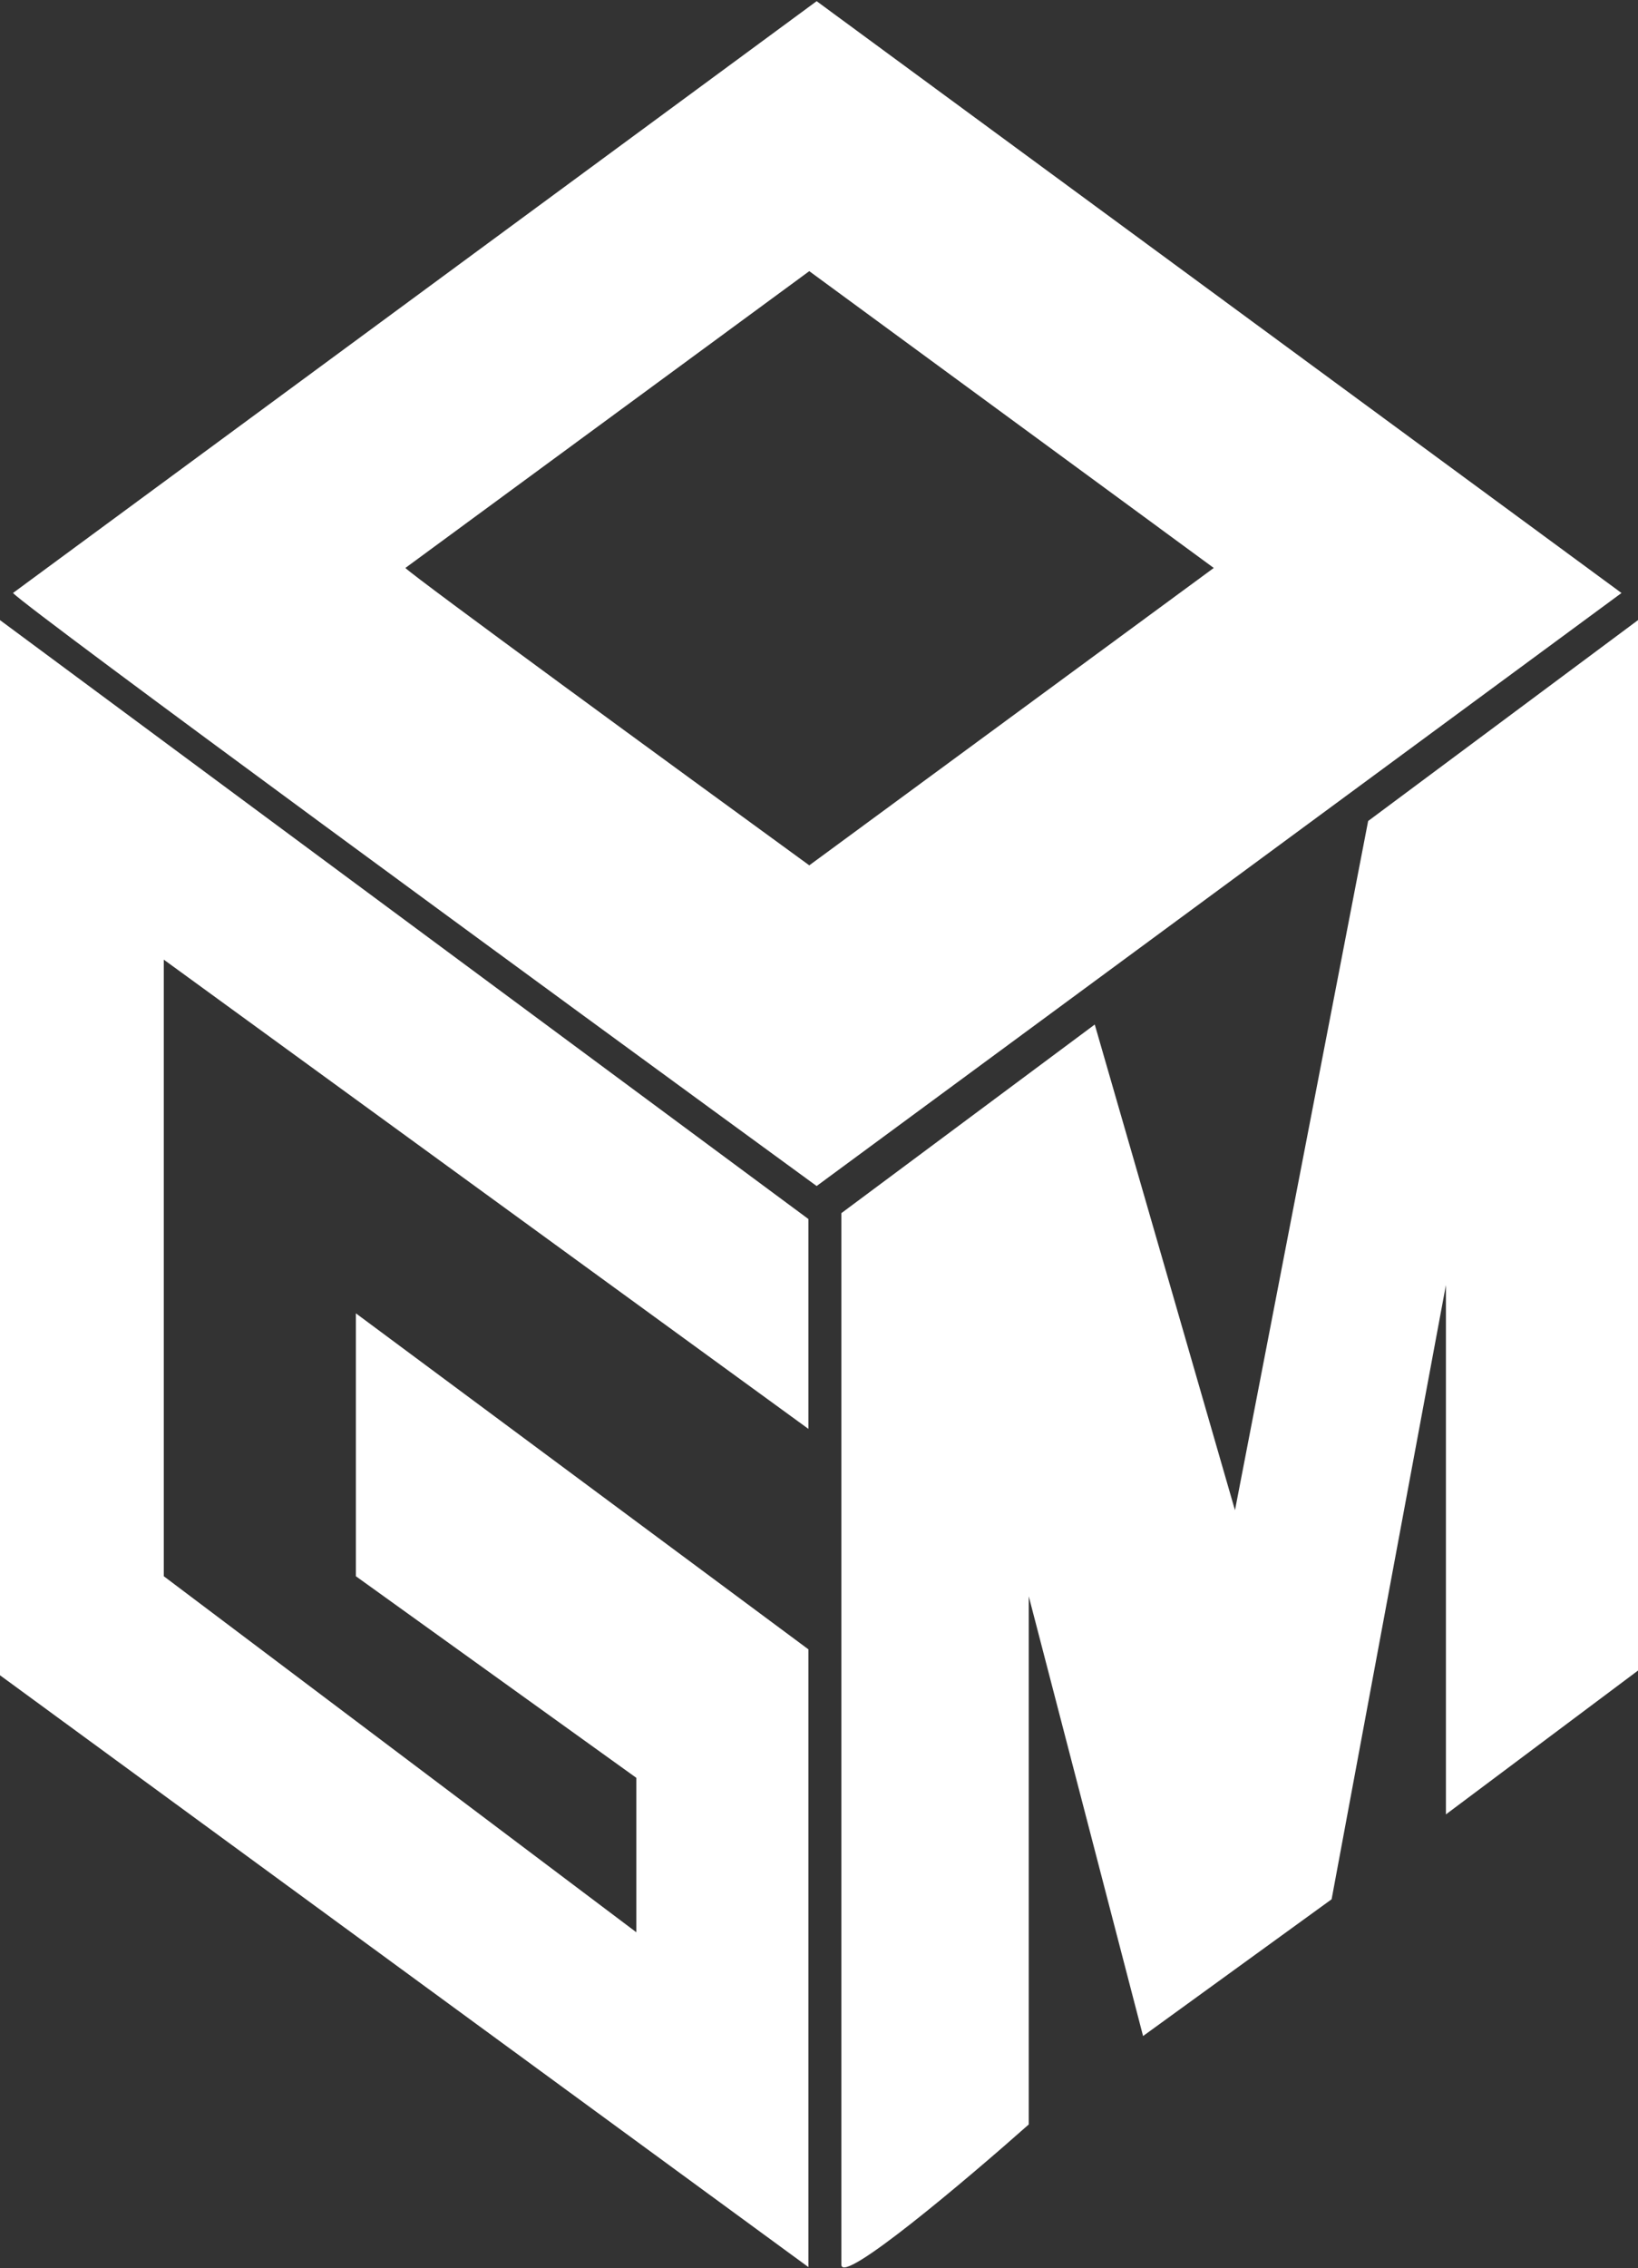
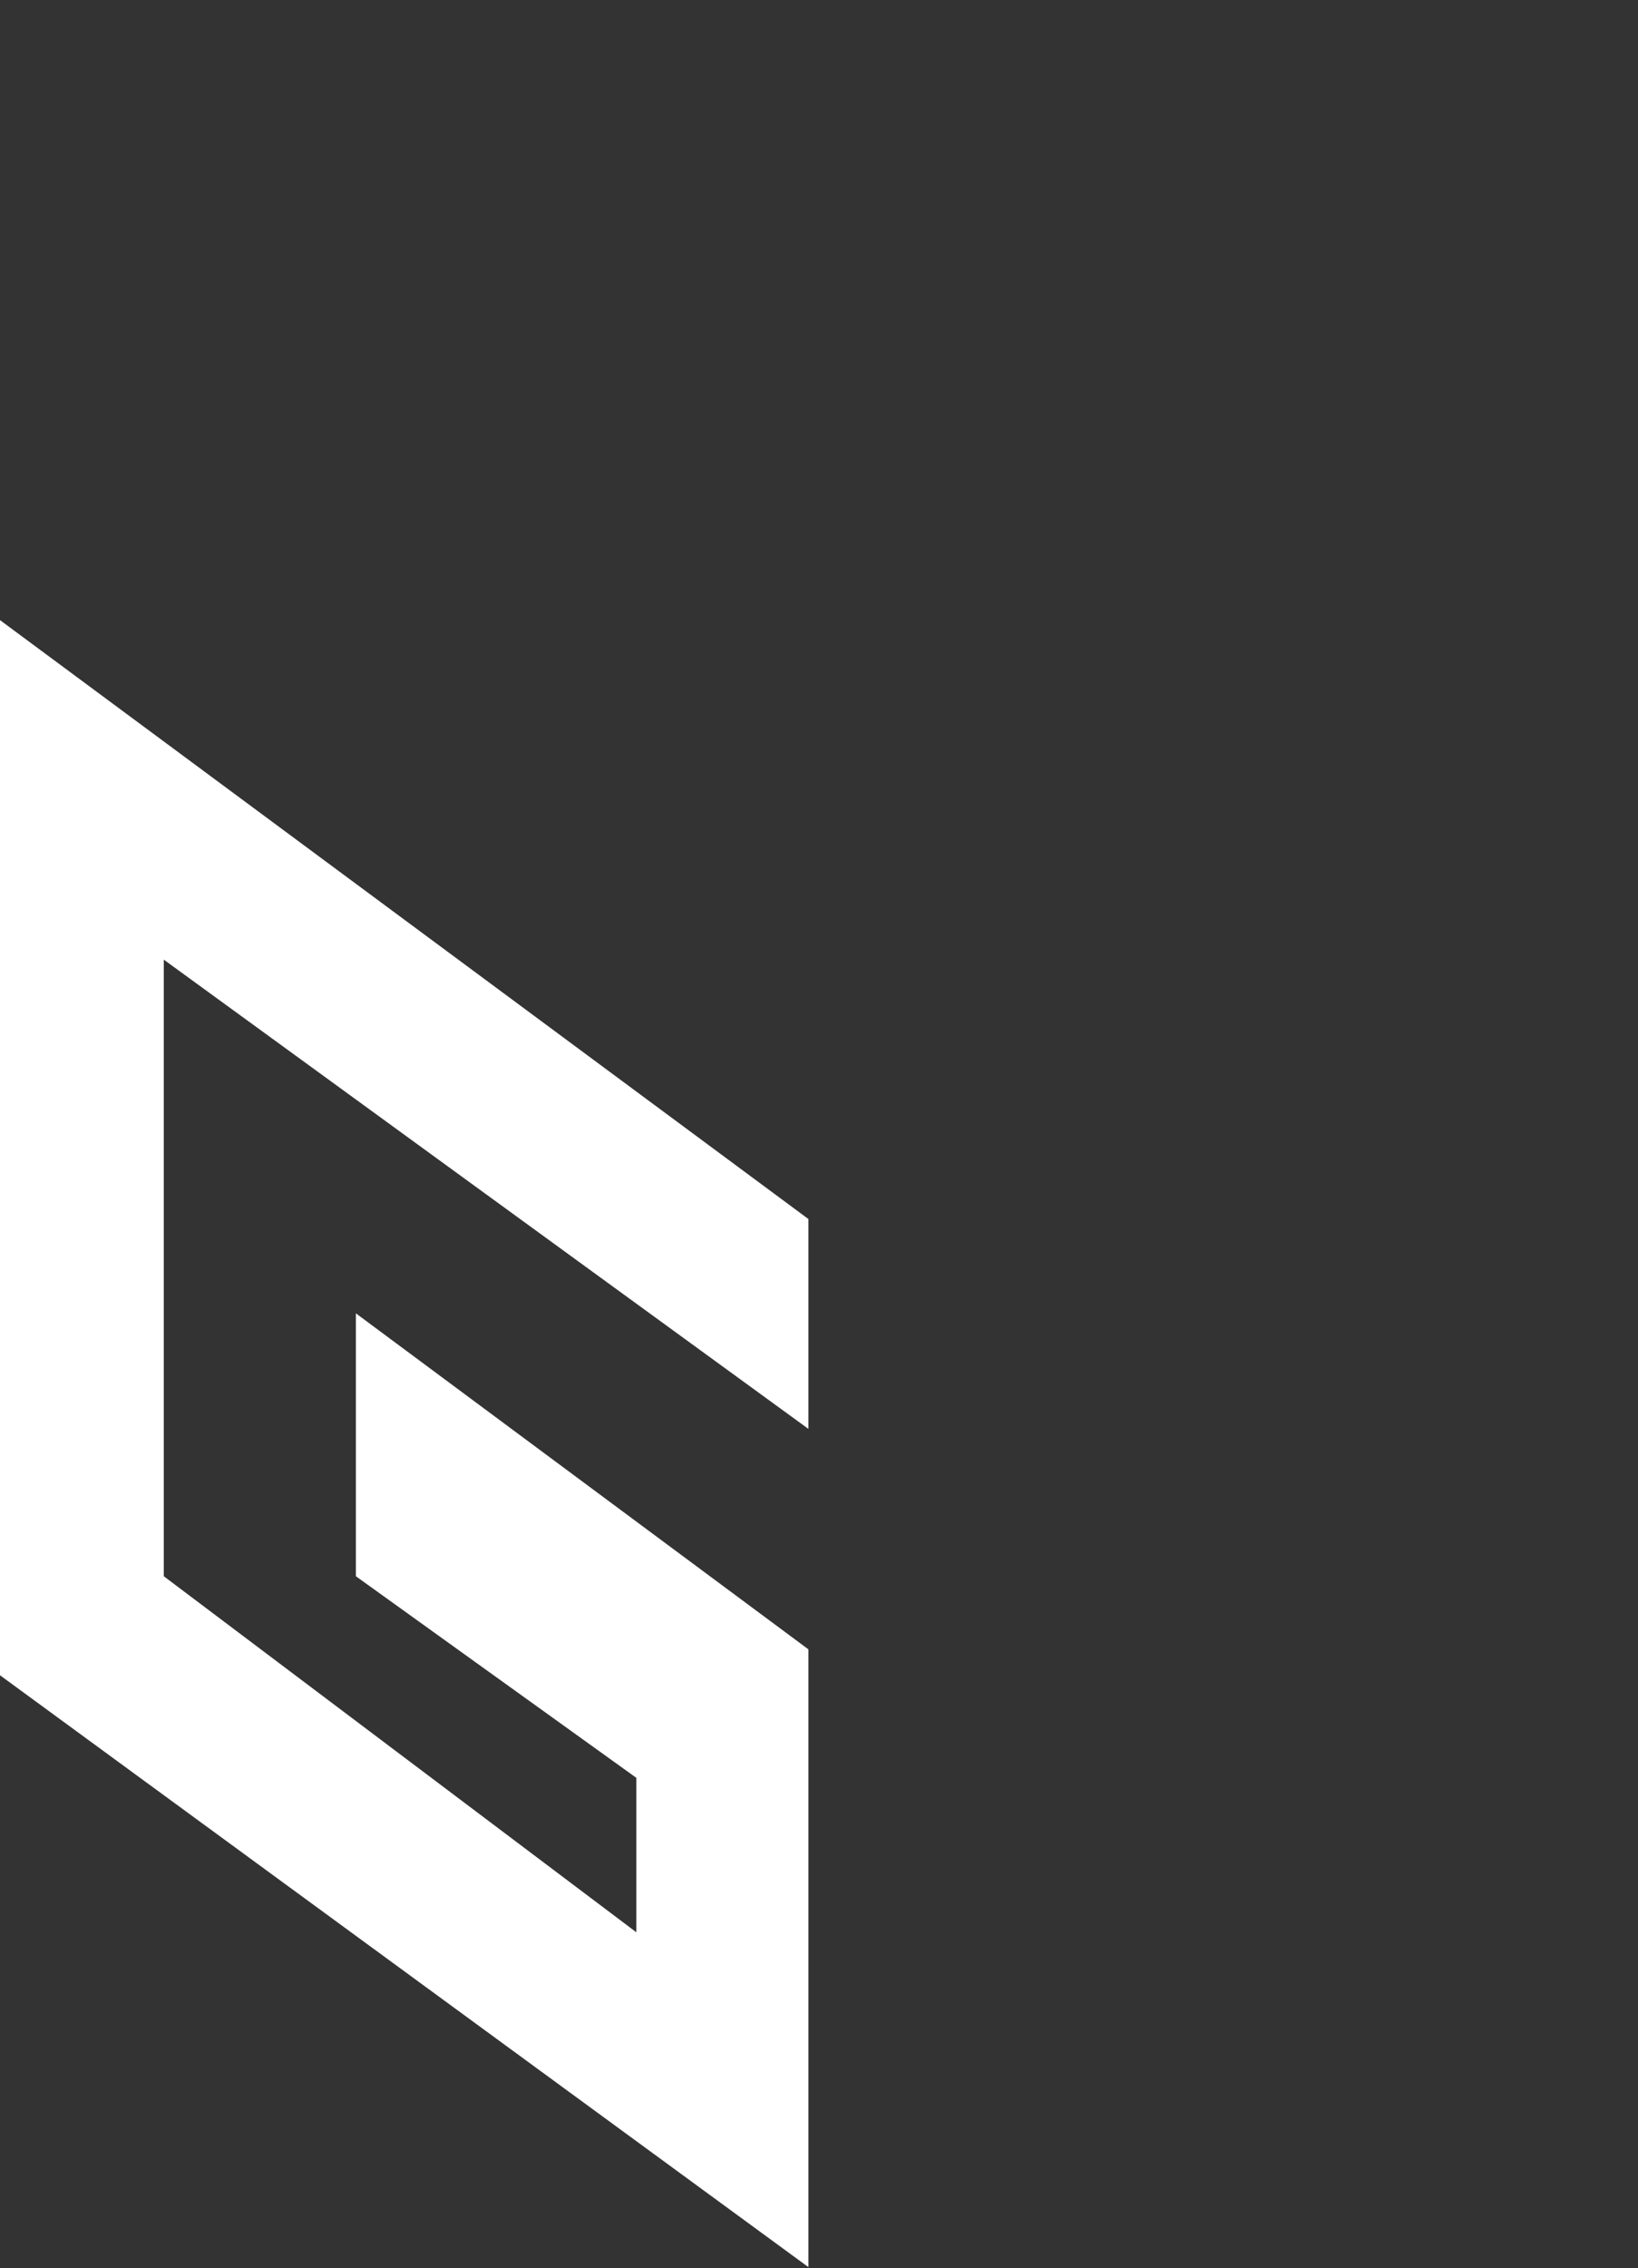
<svg xmlns="http://www.w3.org/2000/svg" width="695" height="962" viewBox="0 0 695 962" fill="none">
  <rect x="0" y="0" width="695" height="962" fill="#333333" stroke="none" />
-   <path d="M695 708.5V263L580.5 348.197L524 640.5L464.5 434.511L357 514.5V960.5C357 969.3 410 924.5 436.5 901V677L485 863.5L565 805.5L613.5 545V769.5L695 708.5Z" fill="white" />
-   <path fill-rule="evenodd" clip-rule="evenodd" d="M5.5 251.5C13.9 259.9 236.333 422.667 346.5 503L688 251.5L346.5 0.5L5.5 251.5ZM172 240.875C176.222 245.087 288.009 326.713 343.374 367L515 240.875L343.374 115L172 240.875Z" fill="white" />
  <path d="M343 517L0 263V710.5L343 961.5V699.5L151 557V668.5L270 754V819.5L69.5 668.5V407L343 606V517Z" fill="white" />
</svg>